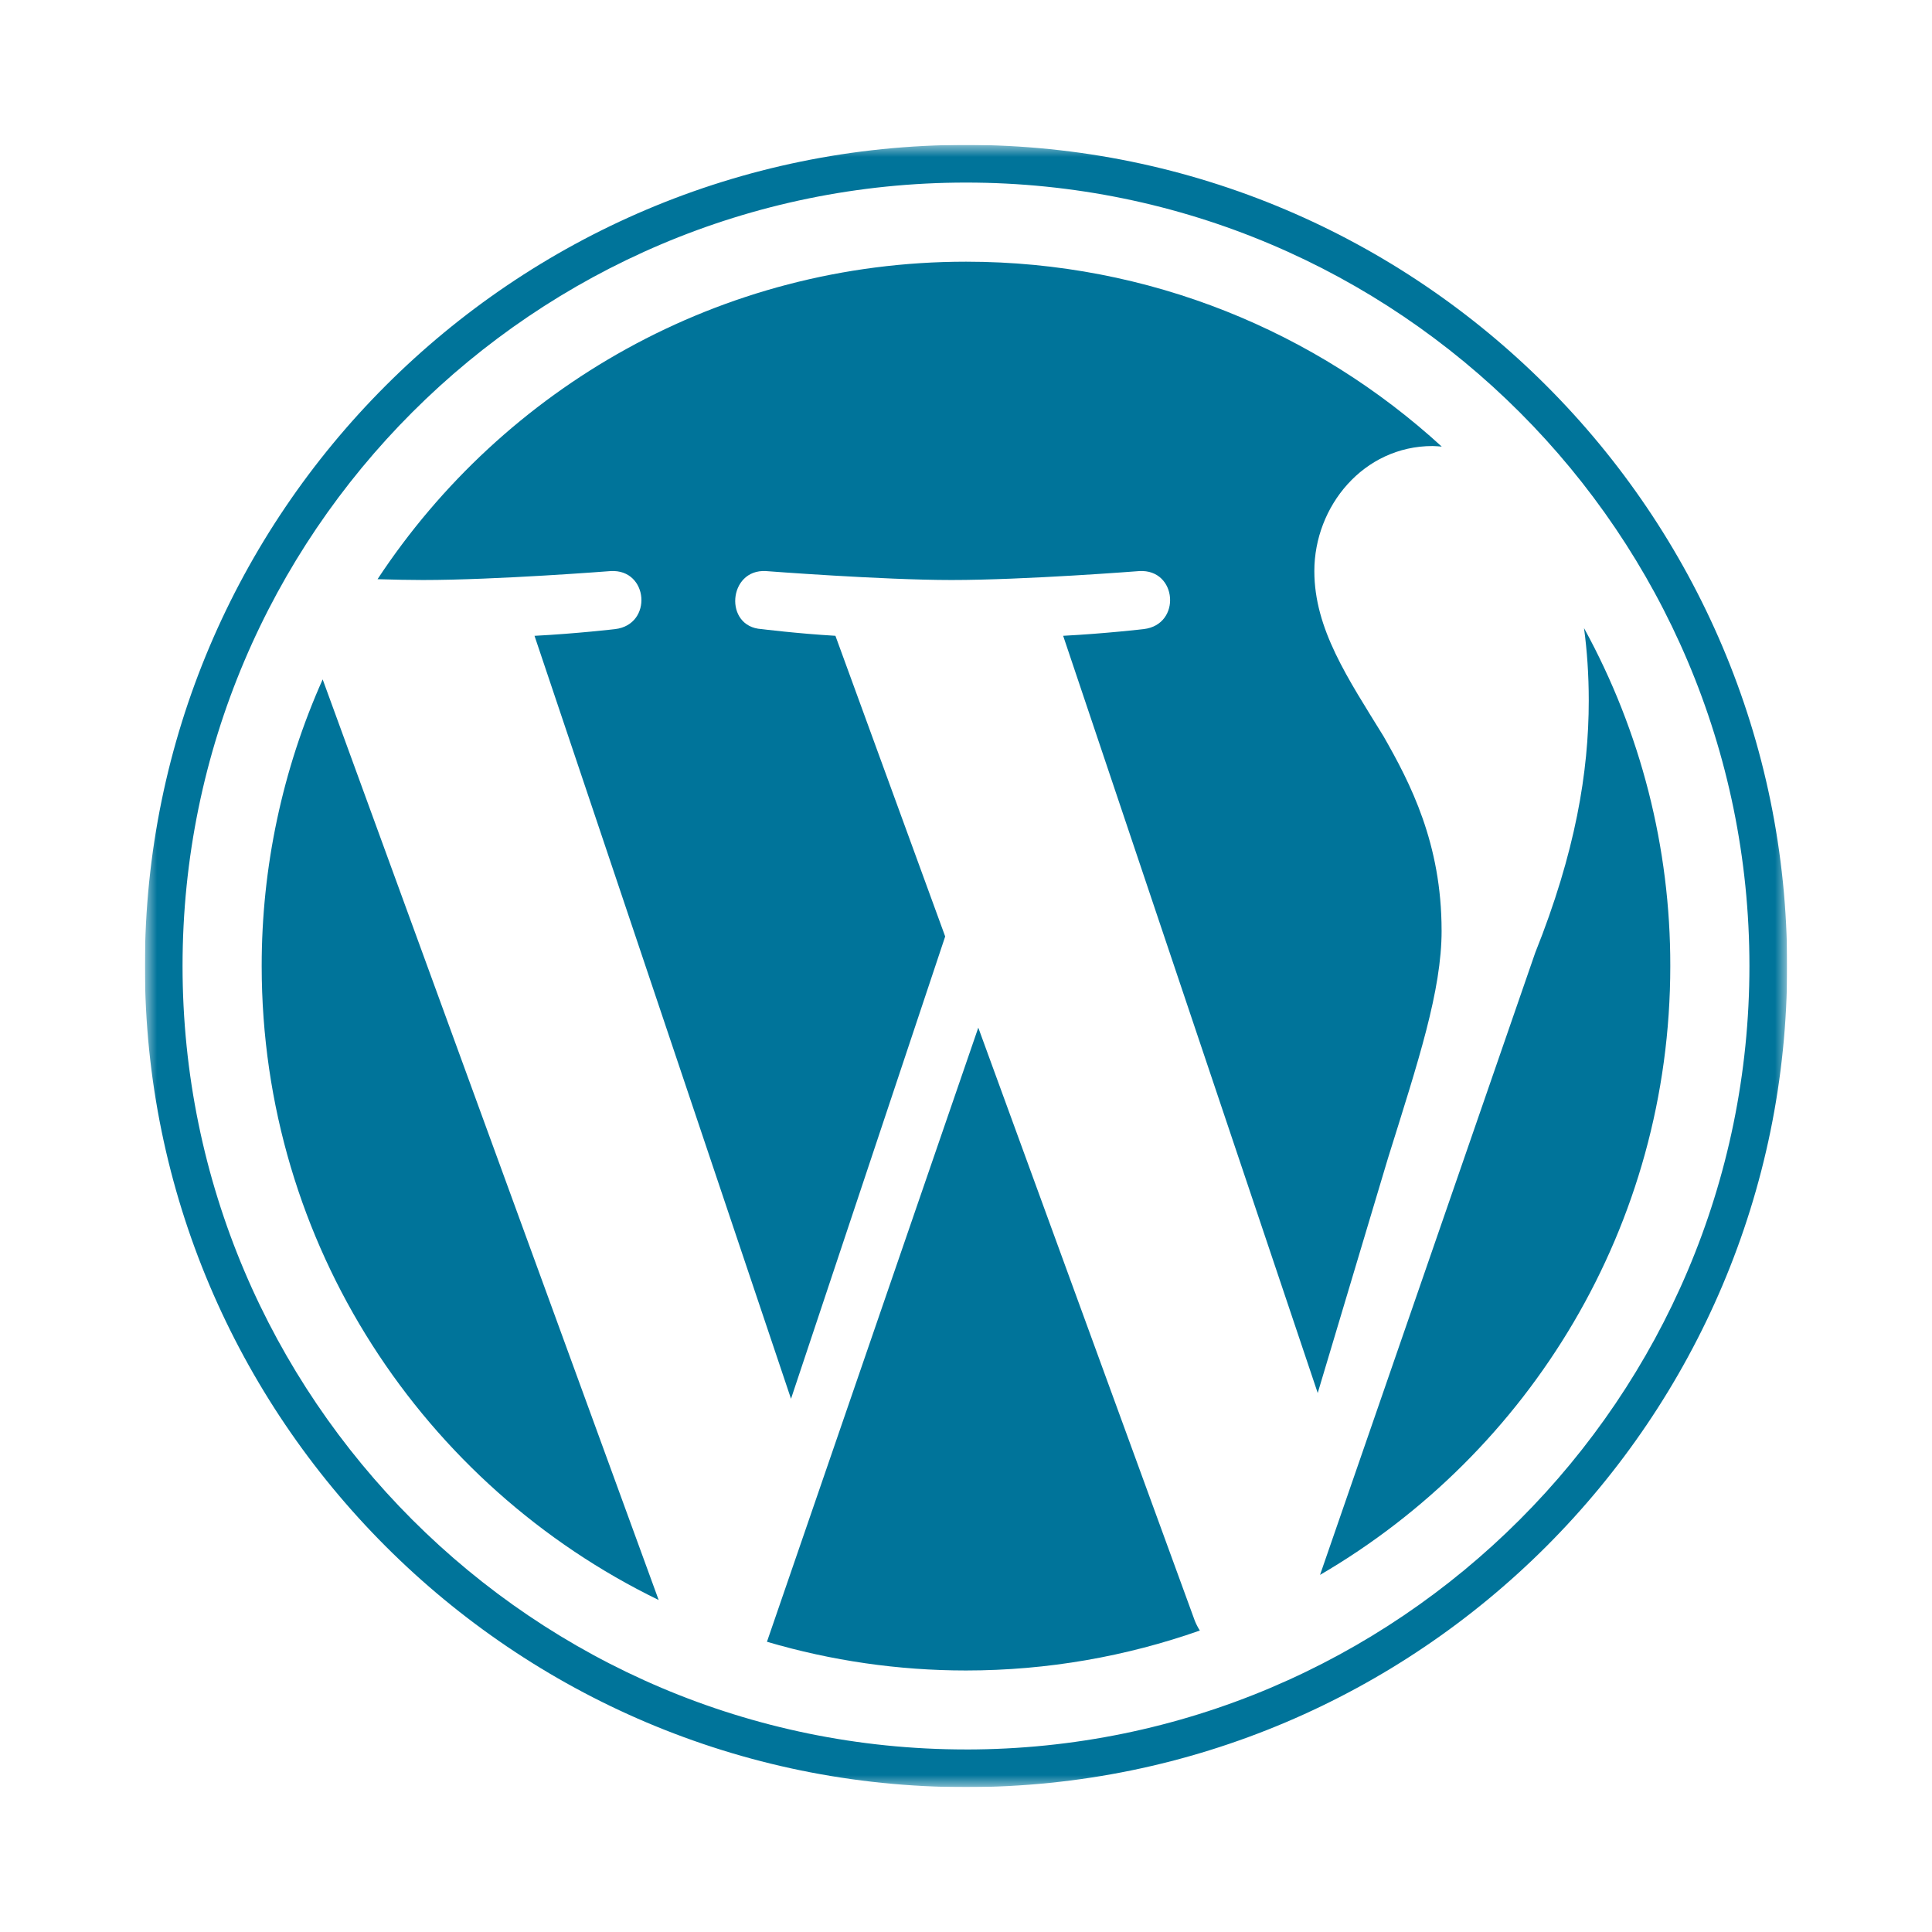
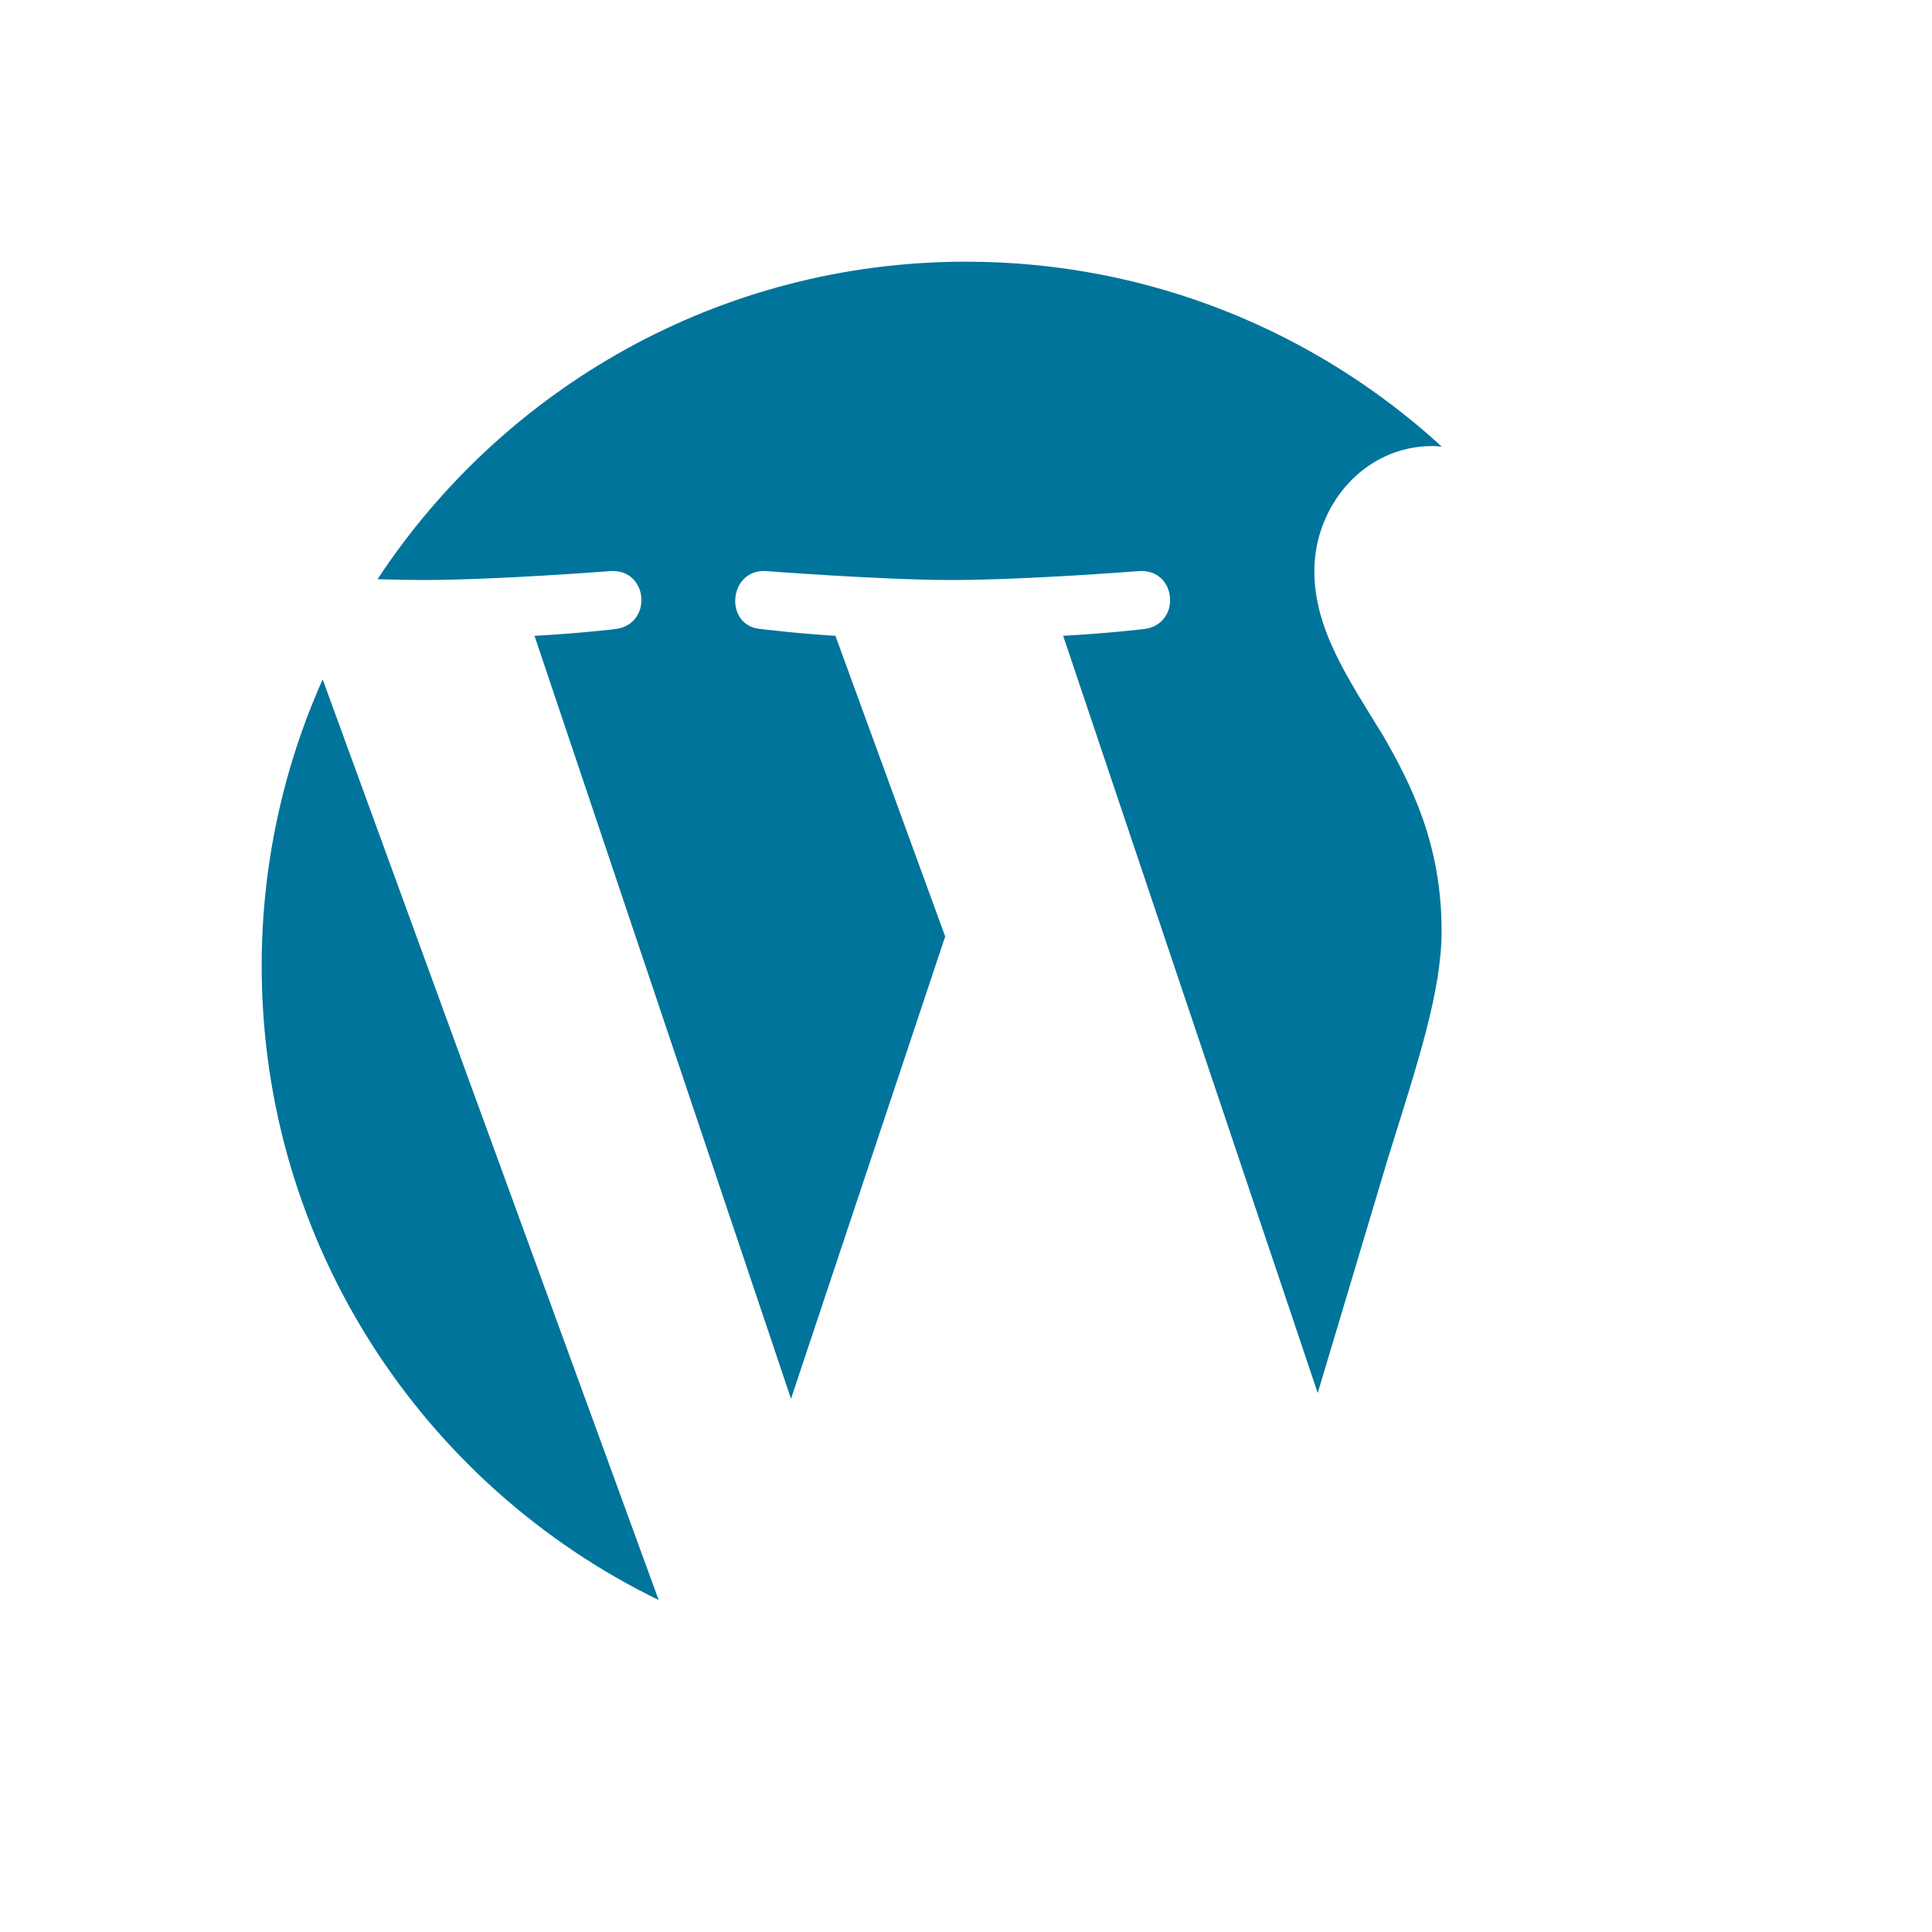
<svg xmlns="http://www.w3.org/2000/svg" width="80" height="80" viewBox="0 0 80 80" fill="none" class="svg replaced-svg">
  <g clip-path="url(#clip0_6203_47405)">
    <mask id="mask0_6203_47405" style="mask-type:luminance" maskUnits="userSpaceOnUse" x="6" y="6" width="68" height="68">
      <path d="M73.999 6H6V74H73.999V6Z" fill="white" />
    </mask>
    <g mask="url(#mask0_6203_47405)">
      <path d="M10.836 40.002C10.836 51.547 17.545 61.524 27.274 66.253L13.361 28.132C11.693 31.866 10.833 35.912 10.836 40.002ZM59.693 38.53C59.693 34.925 58.399 32.429 57.288 30.486C55.809 28.084 54.424 26.049 54.424 23.646C54.424 20.965 56.457 18.469 59.322 18.469C59.451 18.469 59.574 18.485 59.7 18.493C54.51 13.739 47.597 10.836 40.003 10.836C29.814 10.836 20.849 16.064 15.633 23.983C16.318 24.003 16.963 24.017 17.511 24.017C20.561 24.017 25.284 23.647 25.284 23.647C26.856 23.554 27.041 25.864 25.471 26.05C25.471 26.05 23.891 26.236 22.133 26.328L32.754 57.921L39.138 38.777L34.593 26.327C33.022 26.235 31.534 26.049 31.534 26.049C29.962 25.957 30.147 23.554 31.718 23.647C31.718 23.647 36.535 24.017 39.401 24.017C42.452 24.017 47.175 23.647 47.175 23.647C48.748 23.554 48.933 25.863 47.362 26.049C47.362 26.049 45.778 26.235 44.023 26.327L54.564 57.681L57.473 47.959C58.734 43.925 59.694 41.027 59.694 38.53L59.693 38.53Z" fill="#00749A" />
-       <path d="M40.509 42.553L31.758 67.982C34.433 68.77 37.208 69.171 39.997 69.171C43.394 69.171 46.651 68.583 49.683 67.517C49.602 67.39 49.532 67.255 49.476 67.116L40.509 42.553V42.553ZM65.591 26.008C65.716 26.937 65.787 27.935 65.787 29.007C65.787 31.967 65.234 35.294 63.569 39.454L54.66 65.213C63.331 60.157 69.163 50.762 69.163 40.001C69.171 35.11 67.942 30.296 65.591 26.008Z" fill="#00749A" />
-       <path d="M40 6C21.253 6 6 21.252 6 39.999C6 58.746 21.252 74.001 40 74.001C58.748 74.001 74.002 58.749 74.002 39.999C74.002 21.252 58.747 6 40 6ZM40 72.441C22.113 72.441 7.559 57.888 7.559 39.999C7.559 22.11 22.112 7.56 40 7.56C57.888 7.56 72.44 22.112 72.44 39.999C72.44 57.886 57.887 72.442 40 72.442V72.441Z" fill="#00749A" />
    </g>
  </g>
  <defs>
    <clipPath id="clip0_6203_47405">
      <rect width="68" height="68" fill="white" transform="translate(6 6)" />
    </clipPath>
  </defs>
</svg>